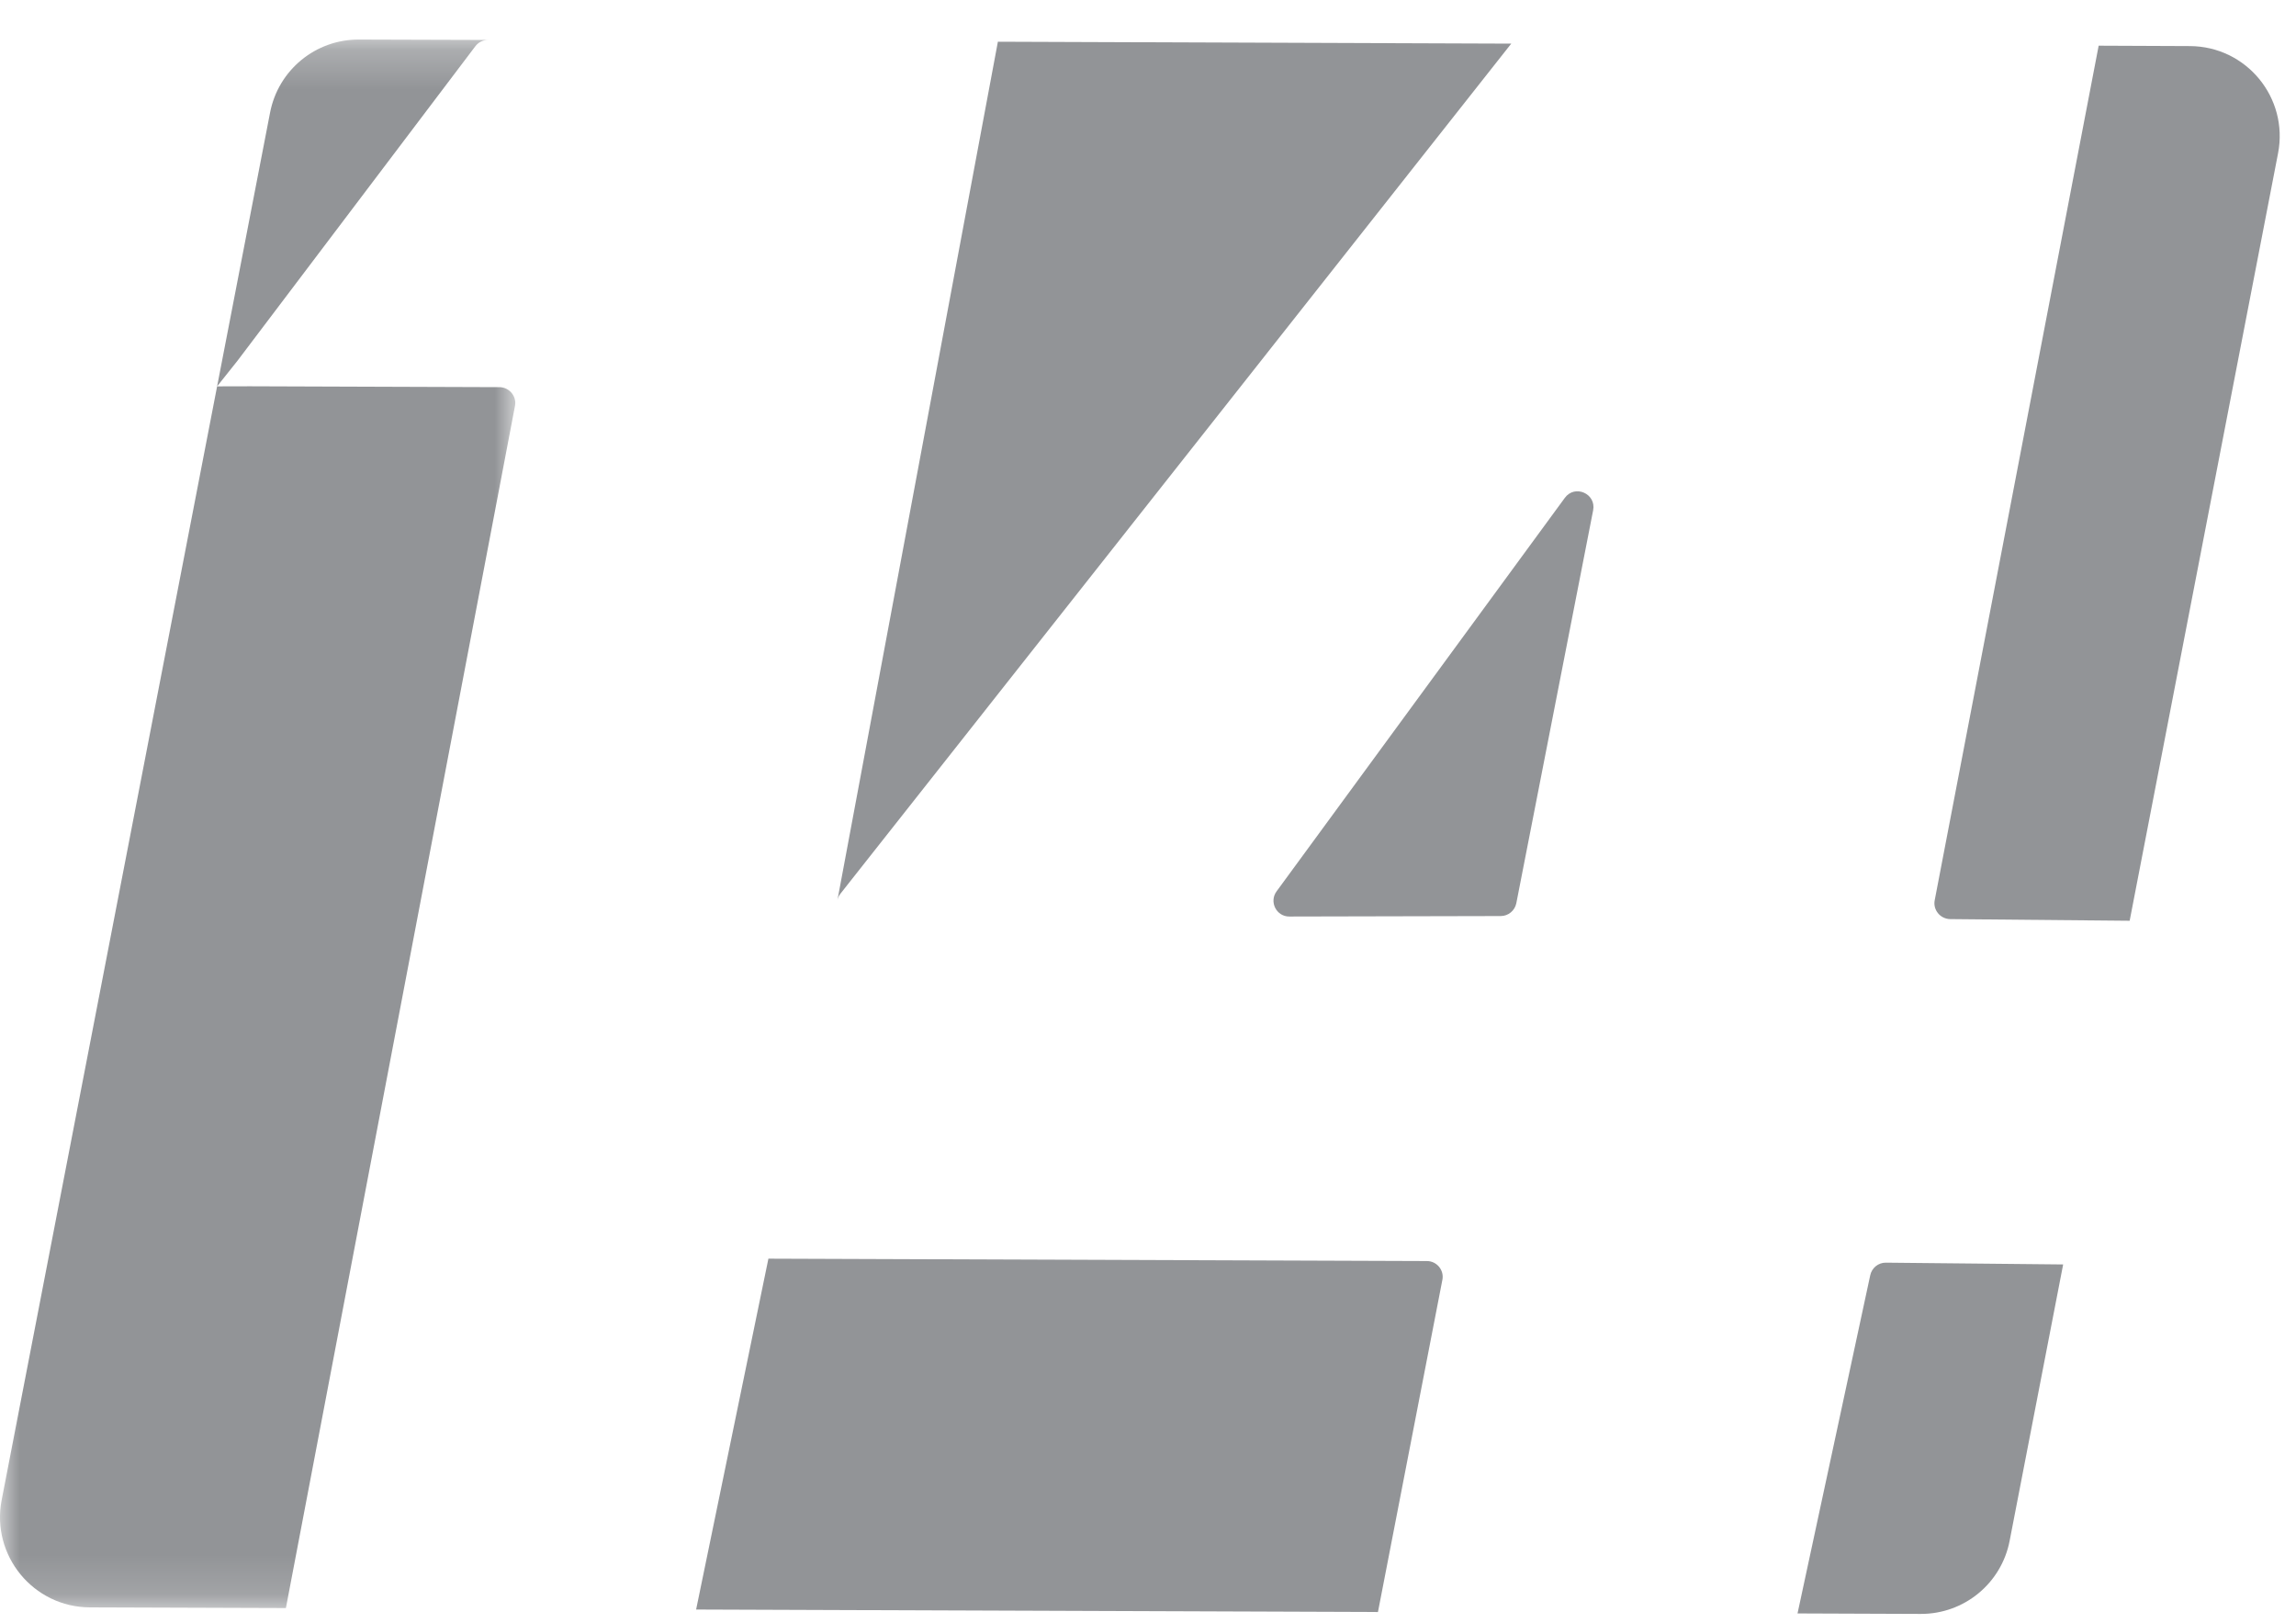
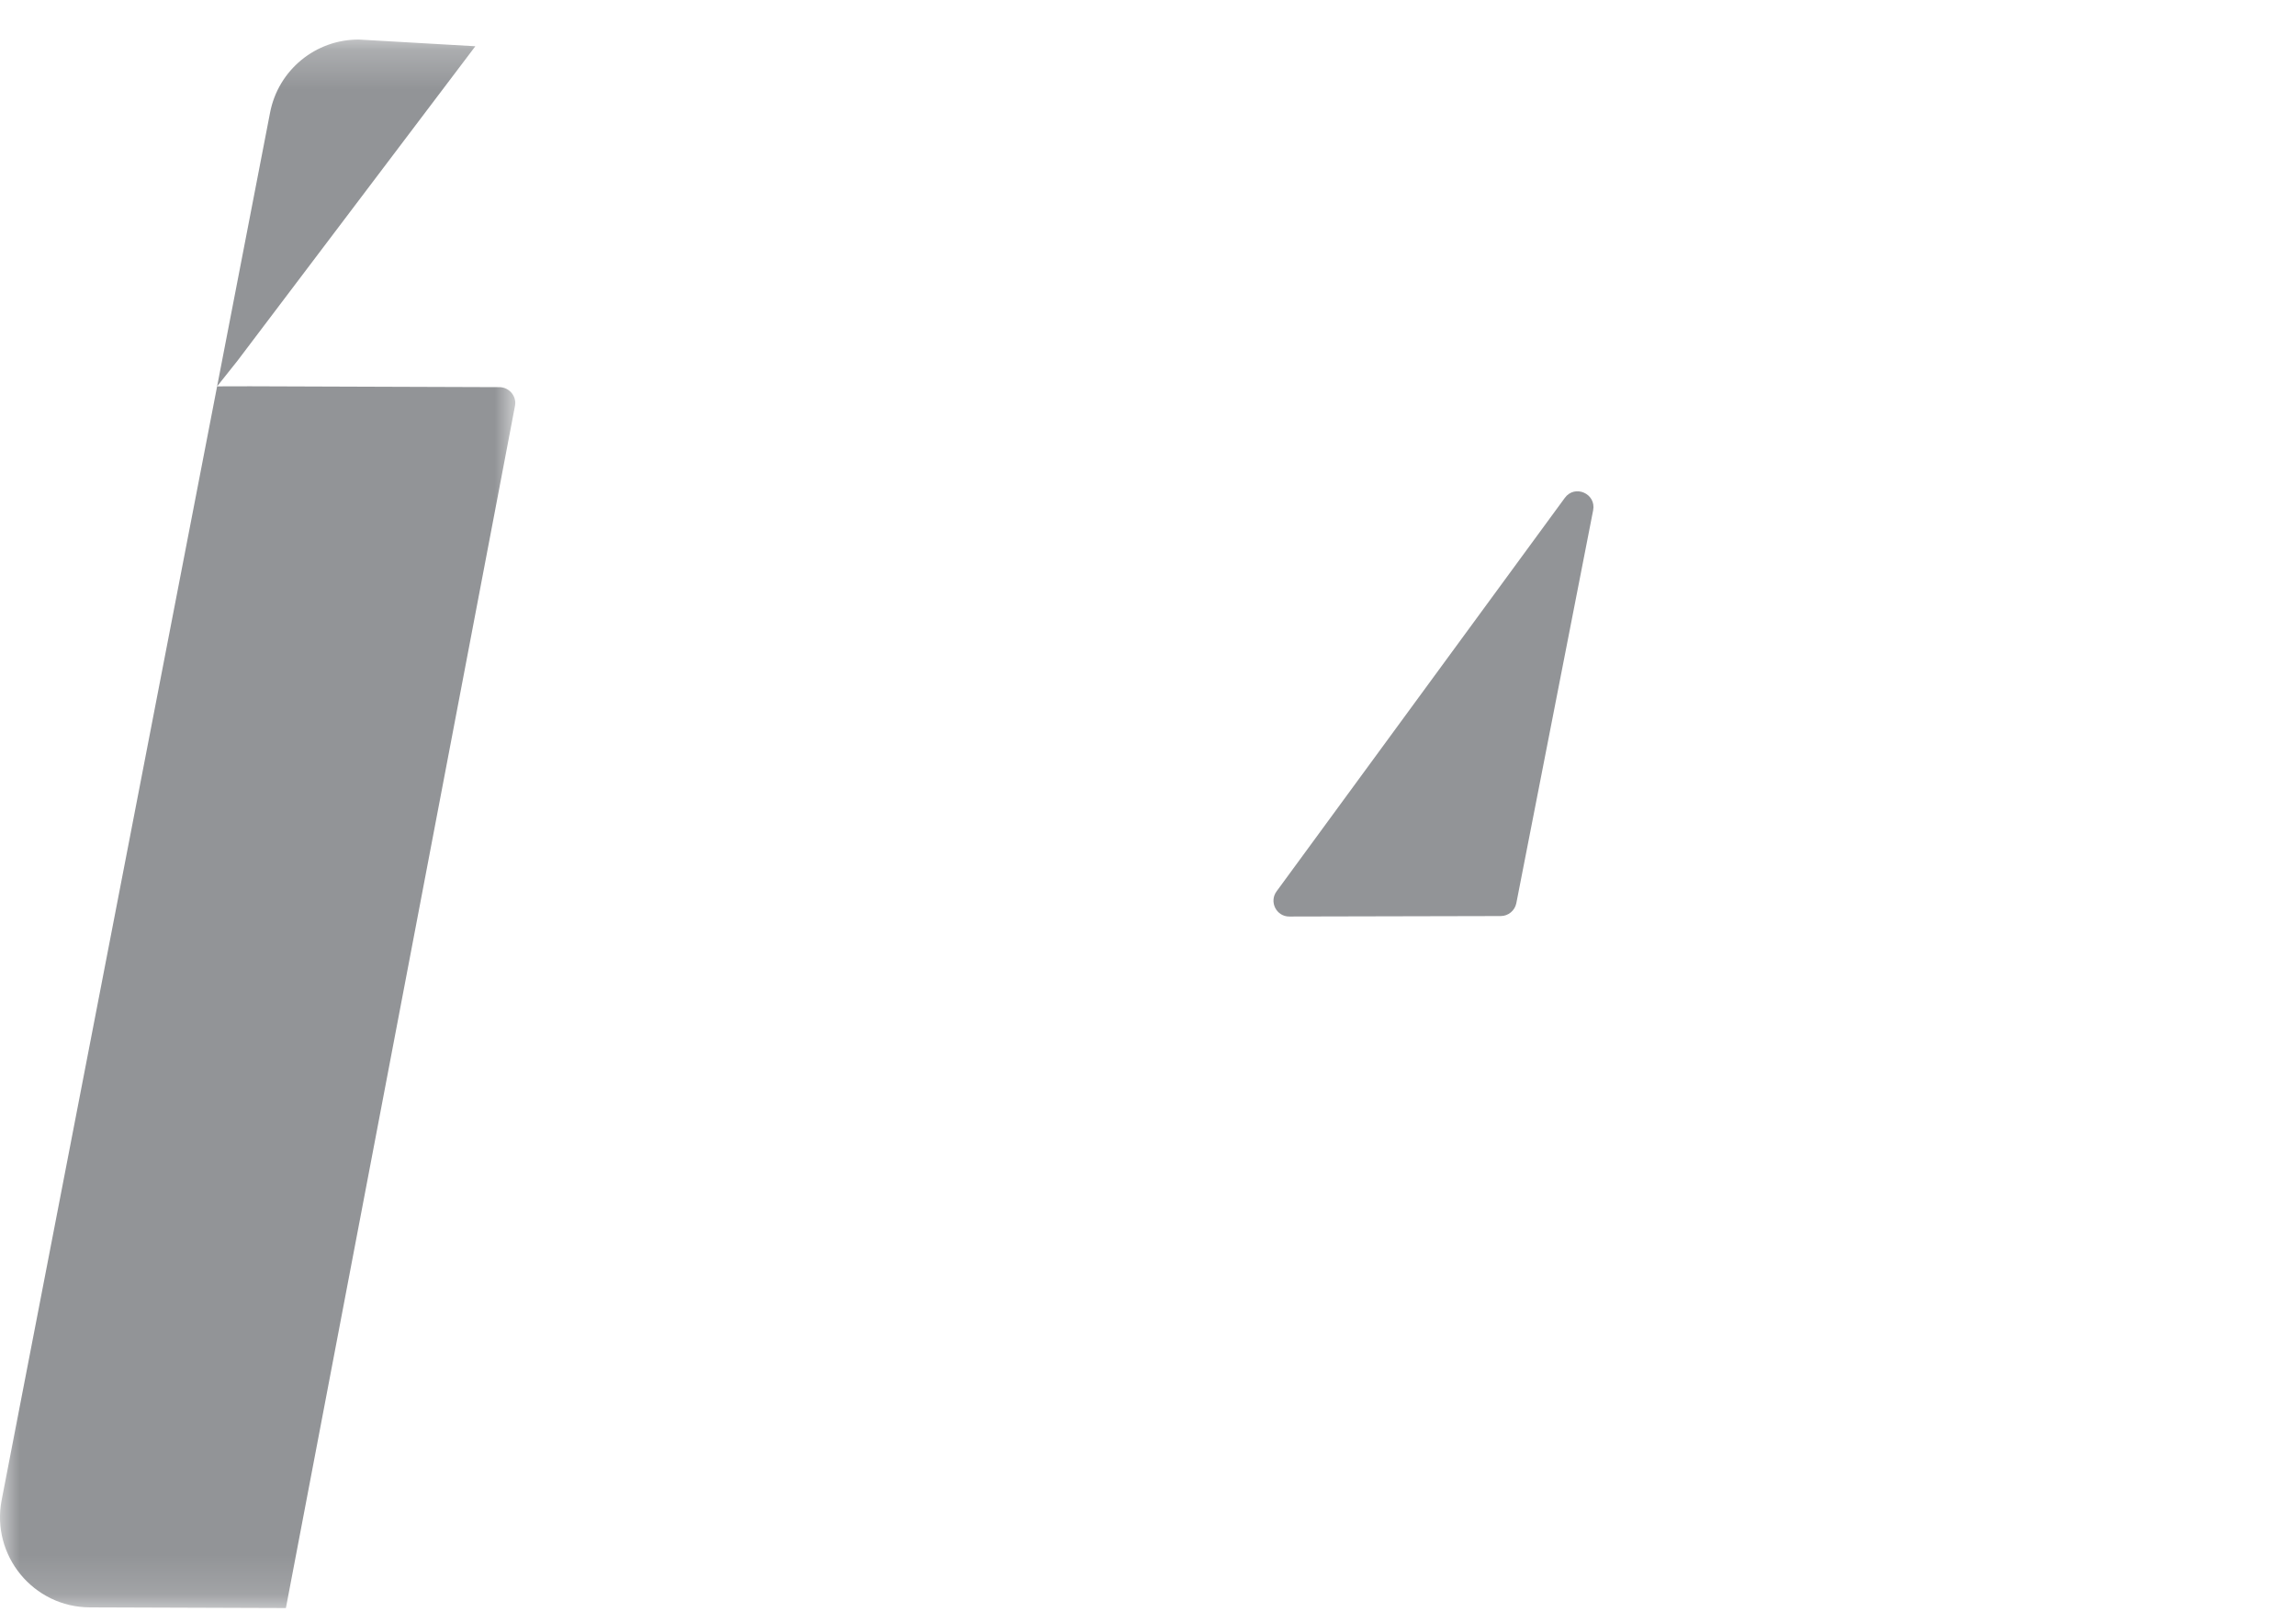
<svg xmlns="http://www.w3.org/2000/svg" xmlns:xlink="http://www.w3.org/1999/xlink" width="58px" height="41px" viewBox="0 0 58 41" version="1.1">
  <title>Group 14</title>
  <defs>
    <polygon id="path-1" points="0 0.234 13.017 0.234 13.017 39.852 0 39.852" />
  </defs>
  <g id="Page-1" stroke="none" stroke-width="1" fill="none" fill-rule="evenodd">
    <g id="FIC-49" transform="translate(-277, -726)">
      <g id="Group-14" transform="translate(277, 726)">
-         <path d="M36.044,31.852 L19.411,31.792 L17.585,40.654 L34.809,40.717 L36.437,32.324 C36.484,32.081 36.295,31.852 36.044,31.852" id="Fill-1" fill="#929497" />
-         <path d="M55.317,1.164 L53.015,1.154 L48.873,22.74 C48.826,22.984 49.015,23.212 49.265,23.215 L53.798,23.257 L57.546,3.875 C57.819,2.471 56.748,1.169 55.317,1.164" id="Fill-3" fill="#929497" />
-         <path d="M47.245,32.209 L45.408,40.753 L48.52,40.765 C49.616,40.768 50.558,39.995 50.766,38.919 L52.118,31.938 L47.638,31.893 C47.449,31.891 47.285,32.025 47.245,32.209" id="Fill-5" fill="#929497" />
        <path d="M39.529,12.576 L32.248,22.514 C32.054,22.777 32.243,23.153 32.571,23.15 L37.911,23.138 C38.102,23.138 38.266,23.001 38.304,22.815 L40.245,12.889 C40.327,12.469 39.782,12.228 39.529,12.576" id="Fill-7" fill="#929497" />
-         <path d="M21.155,22.737 C21.167,22.677 21.195,22.615 21.235,22.568 L38.176,1.102 L25.208,1.054 L21.172,22.643" id="Fill-9" fill="#929497" />
        <g id="Group-13" transform="translate(0, 0.765)">
          <mask id="mask-2" fill="white">
            <use xlink:href="#path-1" />
          </mask>
          <g id="Clip-12" />
-           <path d="M12.617,9.014 L6.315,8.992 L5.484,8.994 L5.996,8.351 L12.008,0.403 C12.085,0.301 12.202,0.244 12.328,0.244 L9.068,0.234 C7.972,0.229 7.03,1.002 6.822,2.081 L0.042,37.123 C-0.229,38.525 0.842,39.83 2.271,39.835 L7.222,39.852 L13.009,9.489 C13.057,9.245 12.868,9.017 12.617,9.014" id="Fill-11" fill="#929497" mask="url(#mask-2)" />
+           <path d="M12.617,9.014 L6.315,8.992 L5.484,8.994 L5.996,8.351 L12.008,0.403 L9.068,0.234 C7.972,0.229 7.03,1.002 6.822,2.081 L0.042,37.123 C-0.229,38.525 0.842,39.83 2.271,39.835 L7.222,39.852 L13.009,9.489 C13.057,9.245 12.868,9.017 12.617,9.014" id="Fill-11" fill="#929497" mask="url(#mask-2)" />
        </g>
      </g>
    </g>
  </g>
</svg>